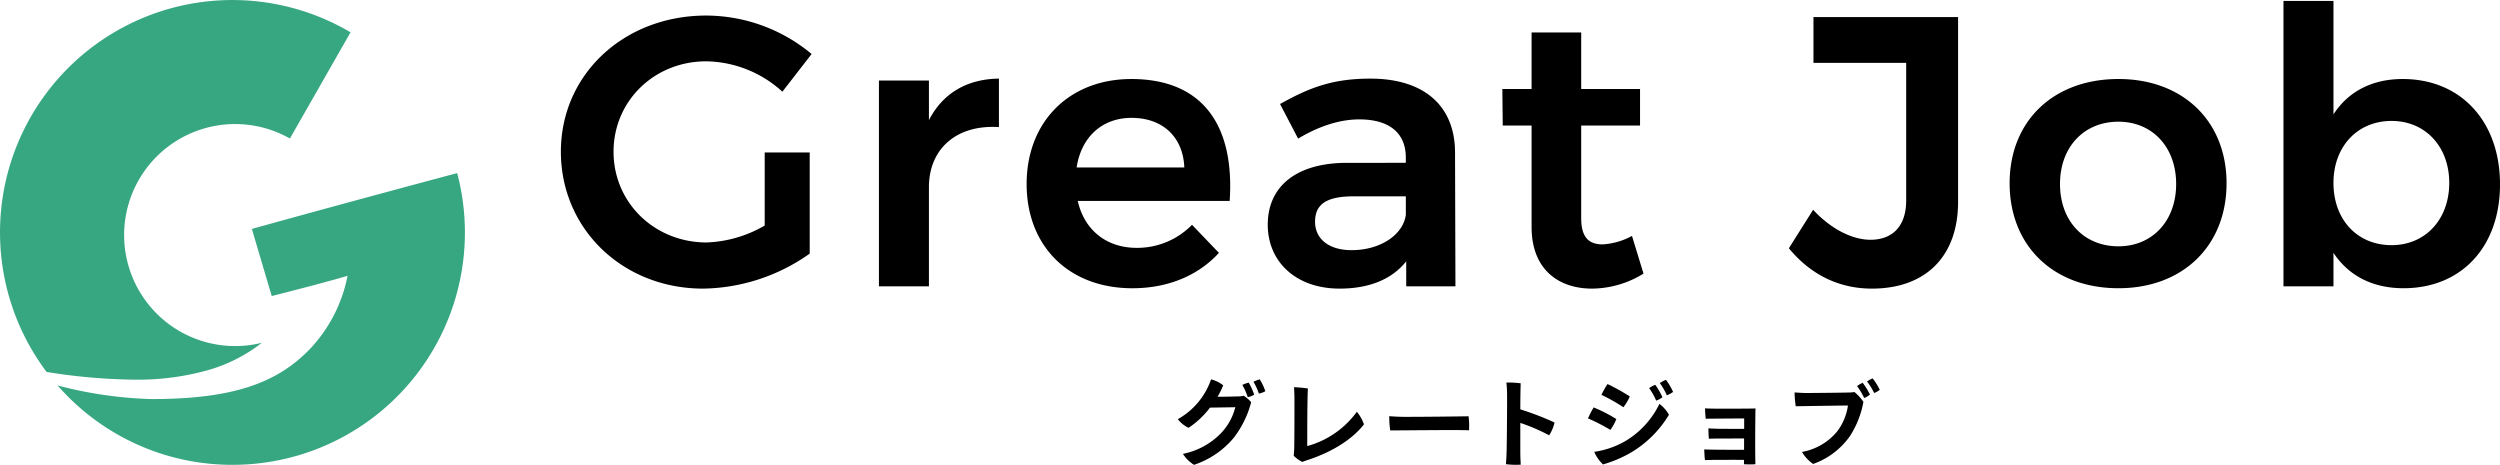
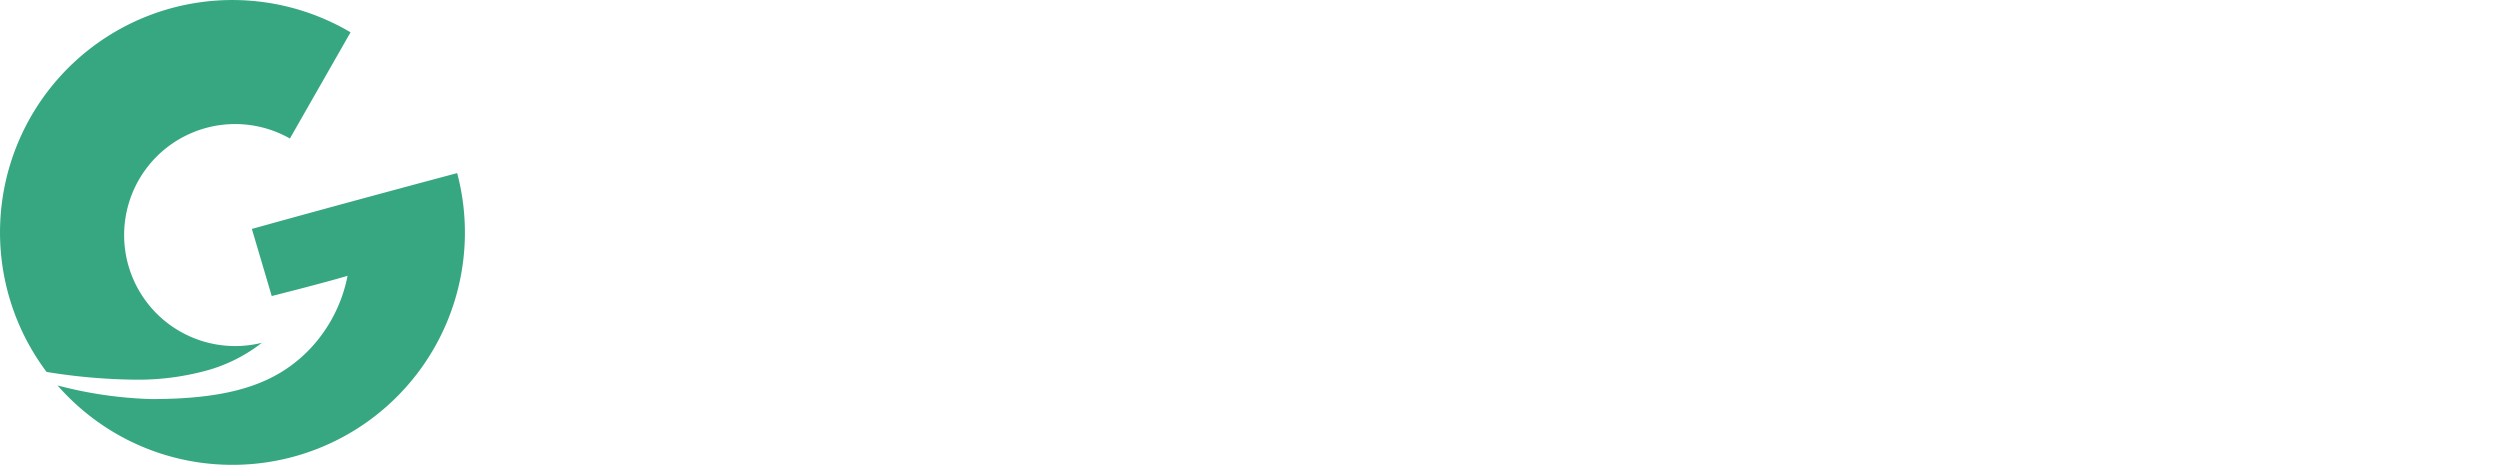
<svg xmlns="http://www.w3.org/2000/svg" width="624.032" height="116.026" viewBox="0 0 624.032 116.026">
  <g id="logo" transform="translate(-697 -2320.534)">
-     <path id="パス_1014" data-name="パス 1014" d="M-191.184-15.168a30.965,30.965,0,0,1-14.5,4.224c-12.96,0-23.232-9.888-23.232-22.656,0-12.672,10.176-22.56,23.136-22.56a28.807,28.807,0,0,1,19.008,7.584l7.3-9.408a41.282,41.282,0,0,0-26.3-9.6c-20.544,0-36.288,14.688-36.288,33.984S-226.608.576-206.544.576A47.075,47.075,0,0,0-179.952-8.16V-33.408h-11.232Zm40.992-26.3V-51.36h-12.48V0h12.48V-24.768c0-9.312,6.624-15.648,17.472-14.976v-12.1C-140.688-51.744-146.736-48.192-150.192-41.472Zm50.5-10.272c-15.36,0-26.112,10.56-26.112,26.208,0,15.456,10.464,26.016,26.4,26.016,9.024,0,16.512-3.264,21.6-8.832l-6.72-7.008A19.073,19.073,0,0,1-98.352-9.6c-7.488,0-13.056-4.416-14.688-11.712h37.92C-73.872-39.936-81.648-51.744-99.7-51.744Zm-13.632,22.08c1.152-7.584,6.336-12.384,13.728-12.384,7.776,0,12.864,4.8,13.152,12.384ZM-18.768,0l-.1-33.6c-.1-11.424-7.68-18.24-21.12-18.24-9.408,0-15.168,2.208-22.56,6.336l4.512,8.64c5.28-3.168,10.464-4.8,15.264-4.8,7.68,0,11.616,3.552,11.616,9.5v1.344H-46.128c-12.48.1-19.488,5.952-19.488,15.456C-65.616-6.24-58.7.576-47.664.576c7.3,0,13.056-2.3,16.608-6.816V0Zm-25.92-9.024c-5.664,0-9.12-2.784-9.12-7.1,0-4.512,3.072-6.336,9.7-6.336h12.96v4.608C-31.824-12.864-37.488-9.024-44.688-9.024ZM25.3-12.576A17.452,17.452,0,0,1,18-10.464c-3.36,0-5.376-1.632-5.376-6.528V-40.128H27.312v-9.12H12.624V-63.36H.24v14.112h-7.3l.1,9.12H.24v25.344C.24-4.224,6.96.576,15.312.576A24.731,24.731,0,0,0,28.176-3.168ZM106.7-21.12V-67.2h-36.1v11.424H93.744v34.368c0,6.336-3.36,9.792-8.928,9.792-4.416,0-9.792-2.592-14.3-7.488L64.464-9.5C69.744-3.072,76.752.576,85.2.576,98.448.576,106.7-7.3,106.7-21.12Zm40.032-30.624c-16.224,0-27.168,10.464-27.168,26.016C119.568-10.08,130.512.48,146.736.48c16.032,0,26.976-10.56,26.976-26.208C173.712-41.28,162.768-51.744,146.736-51.744Zm0,10.656c8.448,0,14.4,6.336,14.4,15.552s-5.952,15.552-14.4,15.552c-8.64,0-14.592-6.336-14.592-15.552S138.1-41.088,146.736-41.088ZM217.68-51.744c-7.68,0-13.632,3.168-17.28,8.832v-28.32H187.92V0H200.4V-8.352C204.144-2.688,210.1.48,217.872.48c14.592,0,24.1-10.464,24.1-25.92C241.968-41.184,232.176-51.744,217.68-51.744ZM214.9-10.272c-8.544,0-14.5-6.336-14.5-15.552,0-9.024,5.952-15.456,14.5-15.456,8.448,0,14.4,6.432,14.4,15.456C229.3-16.7,223.344-10.272,214.9-10.272Z" transform="translate(1079.064 2392)" />
-     <path id="パス_1013" data-name="パス 1013" d="M-74.328-15.528s-.744.072-4.9.1a18.544,18.544,0,0,0,1.416-2.856,8.112,8.112,0,0,0-3.024-1.488,18.131,18.131,0,0,1-8.3,9.936,7.29,7.29,0,0,0,2.688,2.16A22.182,22.182,0,0,0-81.1-12.72l6.312-.1A14.4,14.4,0,0,1-78.456-6.24a18.147,18.147,0,0,1-9.408,5.064A8.831,8.831,0,0,0-85.1,1.56,21.845,21.845,0,0,0-75.1-5.28a25.031,25.031,0,0,0,4.272-8.784,8.031,8.031,0,0,0-1.848-1.608,9.184,9.184,0,0,1-1.656.168Zm5.64-4.248a7.955,7.955,0,0,0-1.56.6A16.534,16.534,0,0,1-68.9-16.224a4.685,4.685,0,0,0,1.608-.6A14.375,14.375,0,0,0-68.688-19.776Zm-4.344,1.392a14.764,14.764,0,0,1,1.344,3.048,4.253,4.253,0,0,0,1.608-.624,15.909,15.909,0,0,0-1.368-3A7.971,7.971,0,0,0-73.032-18.384ZM-60.216-.7A8.659,8.659,0,0,0-58.08.84c.384-.168.6-.216.984-.36,6.72-2.136,11.712-5.5,14.424-9.024a10.435,10.435,0,0,0-1.776-3.144A22.673,22.673,0,0,1-56.832-3.12c0-2.256,0-12.384.168-14.376a28.233,28.233,0,0,0-3.48-.312c.072.672.12,1.9.12,2.976,0,4.008,0,10.608-.072,12.648C-60.12-1.8-60.144-1.224-60.216-.7Zm23.856-9.888a23.84,23.84,0,0,0,.24,3.552c3.24.024,16.056-.168,19.68-.024a21.115,21.115,0,0,0-.12-3.5c-2.76.048-10.56.144-15.936.144C-33.792-10.416-35.568-10.512-36.36-10.584ZM3.552-5.808A9.917,9.917,0,0,0,4.9-9a72.82,72.82,0,0,0-8.544-3.288c0-2.976.048-5.64.1-6.5a24.937,24.937,0,0,0-3.576-.192,30.65,30.65,0,0,1,.168,3.192c.024,1.9-.048,11.928-.12,14.136-.024,1.008-.1,2.28-.168,3.048a19.048,19.048,0,0,0,3.7.12C-3.6.5-3.648-.864-3.648-1.56V-8.9A46.086,46.086,0,0,1,3.552-5.808Zm29.16-13.848a7.367,7.367,0,0,0-1.536.816,16.305,16.305,0,0,1,1.752,3.048,6.693,6.693,0,0,0,1.56-.84A15.568,15.568,0,0,0,32.712-19.656Zm-2.664,1.248a6.817,6.817,0,0,0-1.536.816,17.5,17.5,0,0,1,1.752,3.12,5.288,5.288,0,0,0,1.56-.84A17.66,17.66,0,0,0,30.048-18.408ZM18.12-18.6a21.454,21.454,0,0,0-1.512,2.688,45.237,45.237,0,0,1,5.472,3.1A12.465,12.465,0,0,0,23.688-15.5,48.012,48.012,0,0,0,18.12-18.6ZM14.808-1.68a9.507,9.507,0,0,0,2.184,3.144,31.015,31.015,0,0,0,7.032-3,27.2,27.2,0,0,0,9.432-9.408,9.013,9.013,0,0,0-2.376-2.712,21.845,21.845,0,0,1-8.712,9.408A21.891,21.891,0,0,1,14.808-1.68Zm-.144-11.088a24.165,24.165,0,0,0-1.416,2.736,47.046,47.046,0,0,1,5.592,2.88,12.955,12.955,0,0,0,1.488-2.712A37.043,37.043,0,0,0,14.664-12.768ZM52.232-7.416c-1.7,0-4.512,0-6.528-.024-.84-.024-2.136-.072-2.4-.1,0,.552.048,1.992.12,2.592.528-.024,1.224-.048,1.992-.048l6.792-.024v2.832c-2.832,0-8.616,0-9.936-.1,0,.48.072,1.944.168,2.664.36,0,1.272-.024,1.968-.048.984,0,5.376-.024,7.776,0v1.08a18.9,18.9,0,0,0,2.856,0c-.1-2.544-.048-12.192.024-13.92-1.536.072-8.9.048-9.96.048-.6,0-2.016-.024-2.64-.072,0,.36.1,2.064.168,2.592,1.608-.024,8.544-.072,9.6-.072ZM84.3-20.016a7.366,7.366,0,0,0-1.392.768,18.143,18.143,0,0,1,1.776,2.88,5.054,5.054,0,0,0,1.392-.792A14.861,14.861,0,0,0,84.3-20.016Zm-2.5,1.1a7.98,7.98,0,0,0-1.392.816,17.393,17.393,0,0,1,1.776,2.976,4.584,4.584,0,0,0,1.44-.864A18.362,18.362,0,0,0,81.808-18.912ZM82-14.16a12.5,12.5,0,0,0-2.232-2.448,9.23,9.23,0,0,1-1.56.12c-1.464.048-9.048.12-10.44.12-.816,0-1.944-.072-2.952-.144a25.787,25.787,0,0,0,.288,3.456c2.088-.048,10.9-.168,13.032-.192A13.846,13.846,0,0,1,75.4-6.72a14.784,14.784,0,0,1-8.736,5.064,9.312,9.312,0,0,0,2.784,3,19.025,19.025,0,0,0,9.192-6.96A23.629,23.629,0,0,0,82-14.16Z" transform="translate(1080.136 2435)" />
    <path id="マーク" d="M23.224,104.433a58.414,58.414,0,0,1-8.858-8.22,102.8,102.8,0,0,0,23.4,3.4c19.77,0,31.312-3.7,39.834-12.756a36.826,36.826,0,0,0,9.158-18.009c-6.6,1.955-18.93,5.046-18.93,5.046L62.87,57.145c23.989-6.677,51.248-13.934,51.248-13.934a57.979,57.979,0,0,1-56.09,72.816h-.087a57.759,57.759,0,0,1-34.723-11.6Zm10.182-9.666a144.849,144.849,0,0,1-21.778-1.928A58,58,0,0,1,87.5,8.068L72.365,34.576a27.707,27.707,0,1,0-7,50.991,39.358,39.358,0,0,1-13.494,6.84A64.828,64.828,0,0,1,34.5,94.777c-.364,0-.729,0-1.1-.01Z" transform="translate(696.999 2320.533)" fill="#36a781" />
  </g>
</svg>